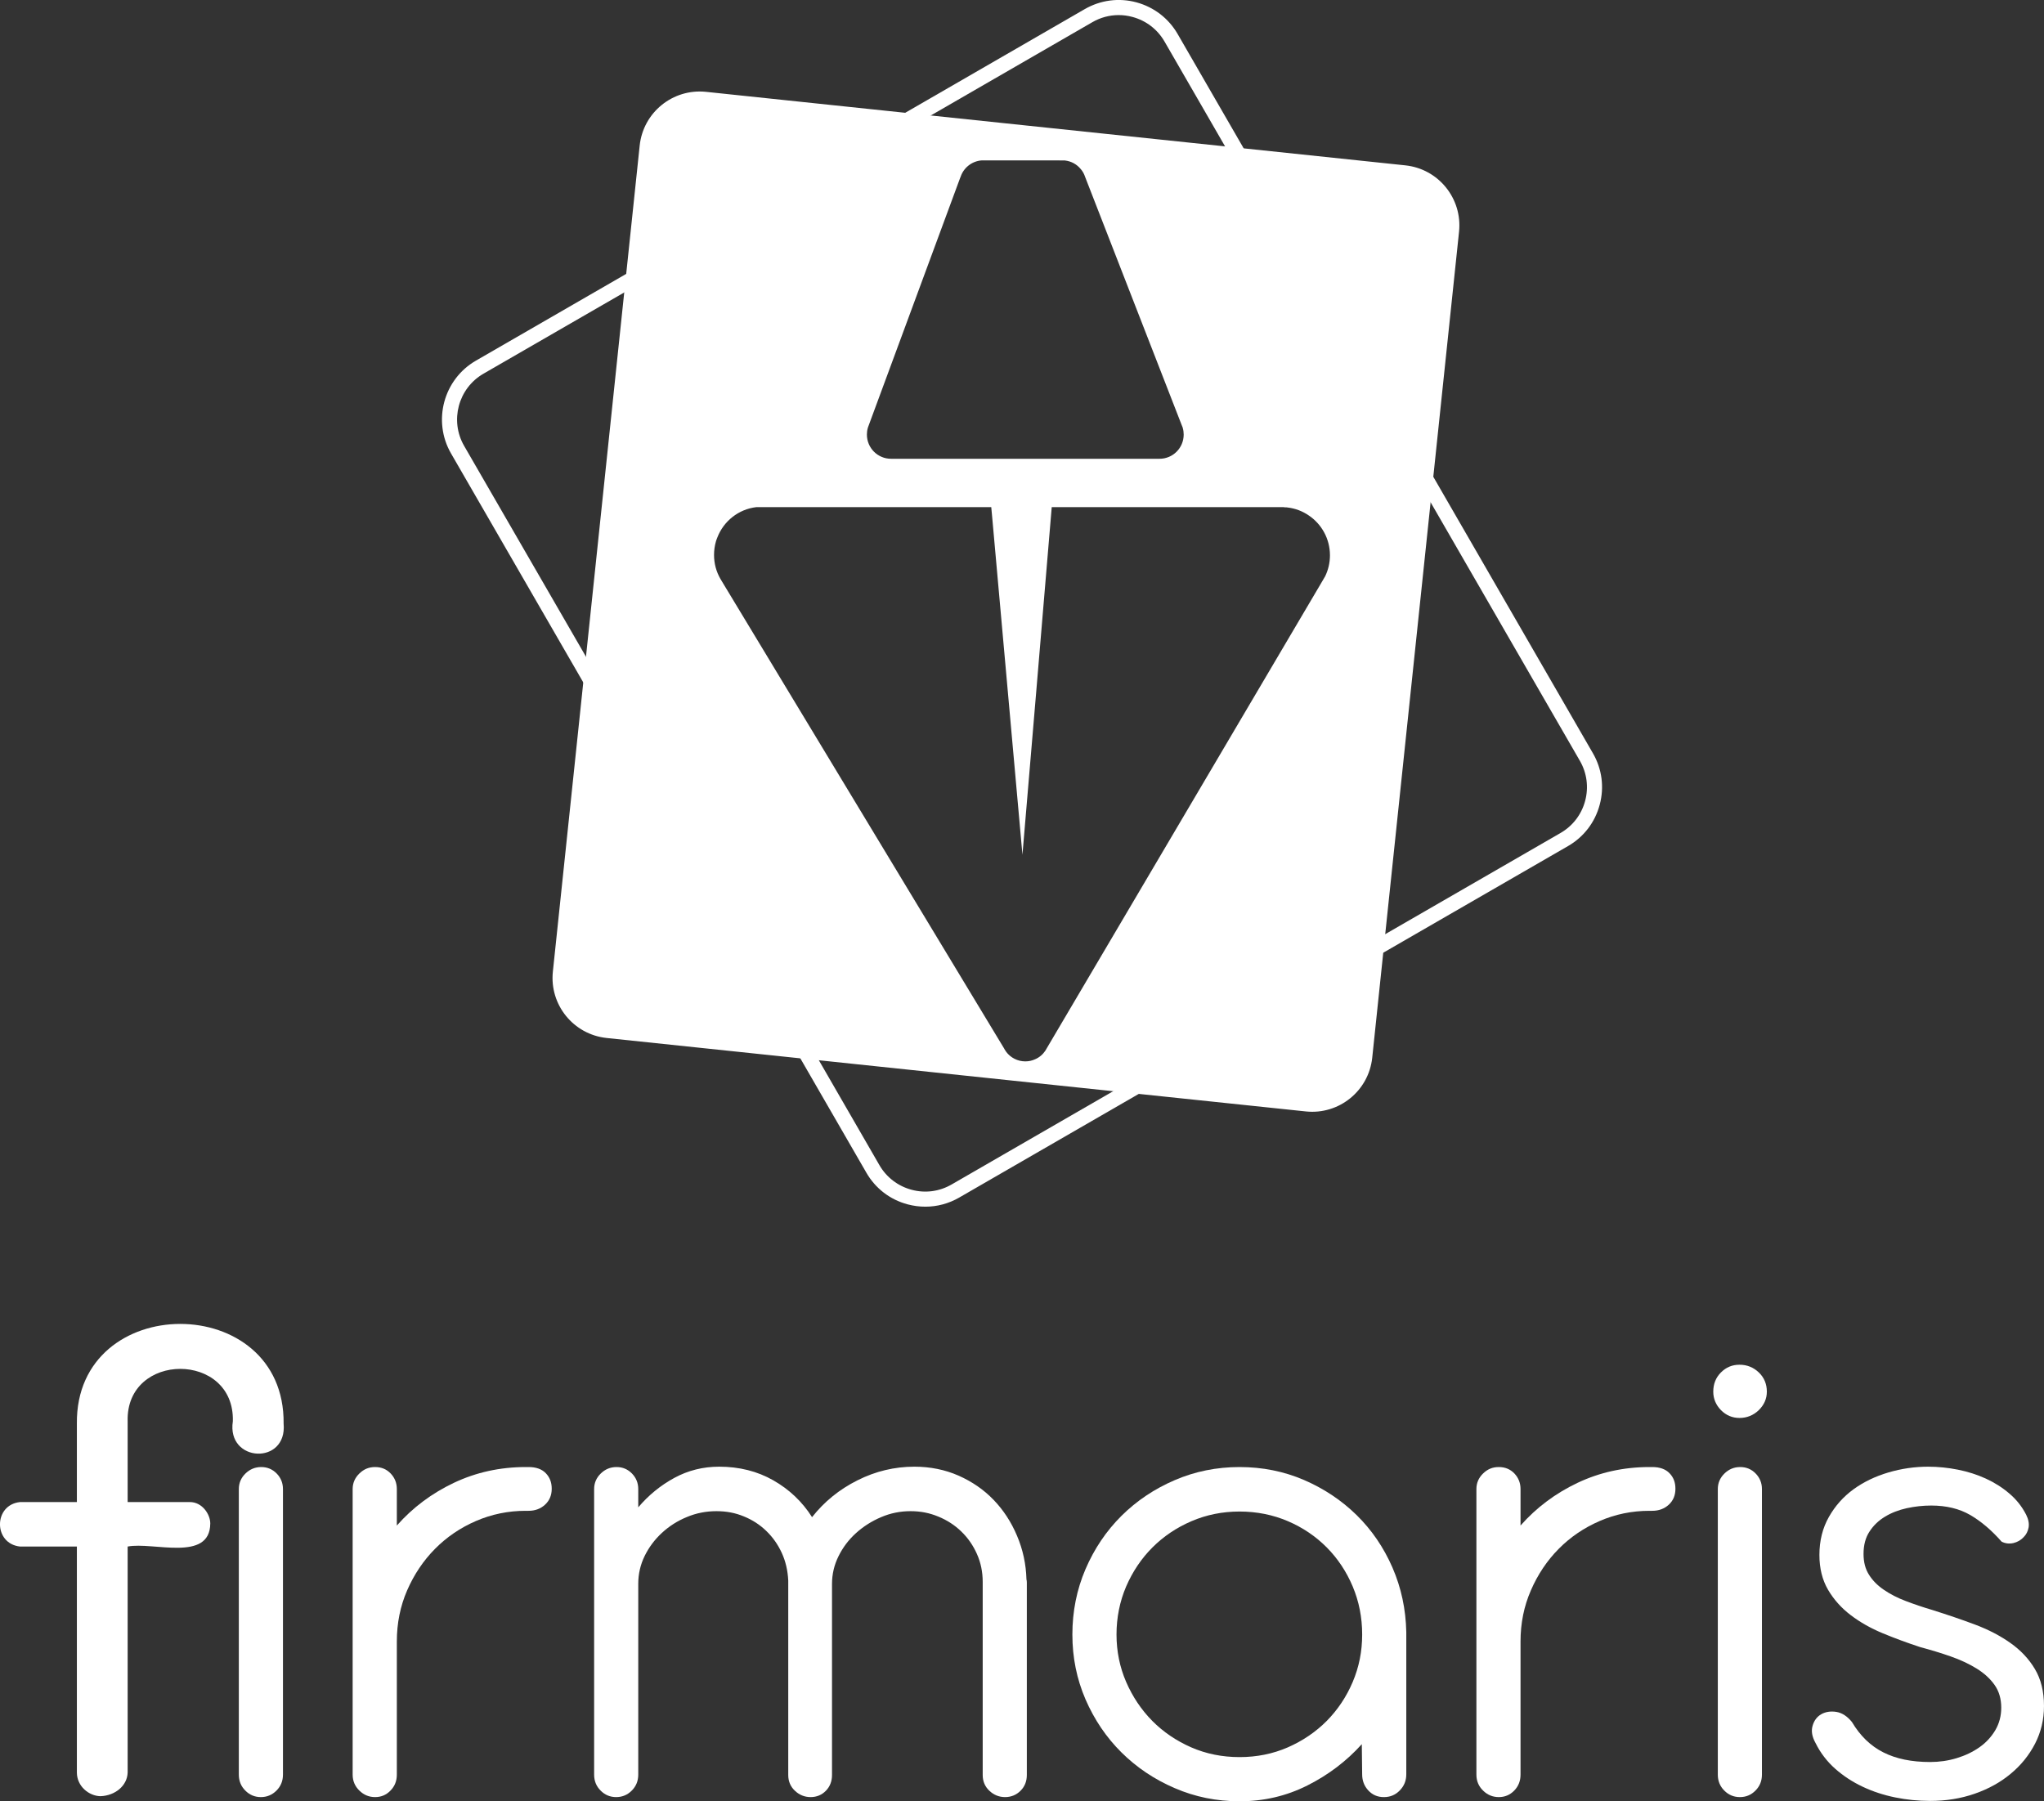
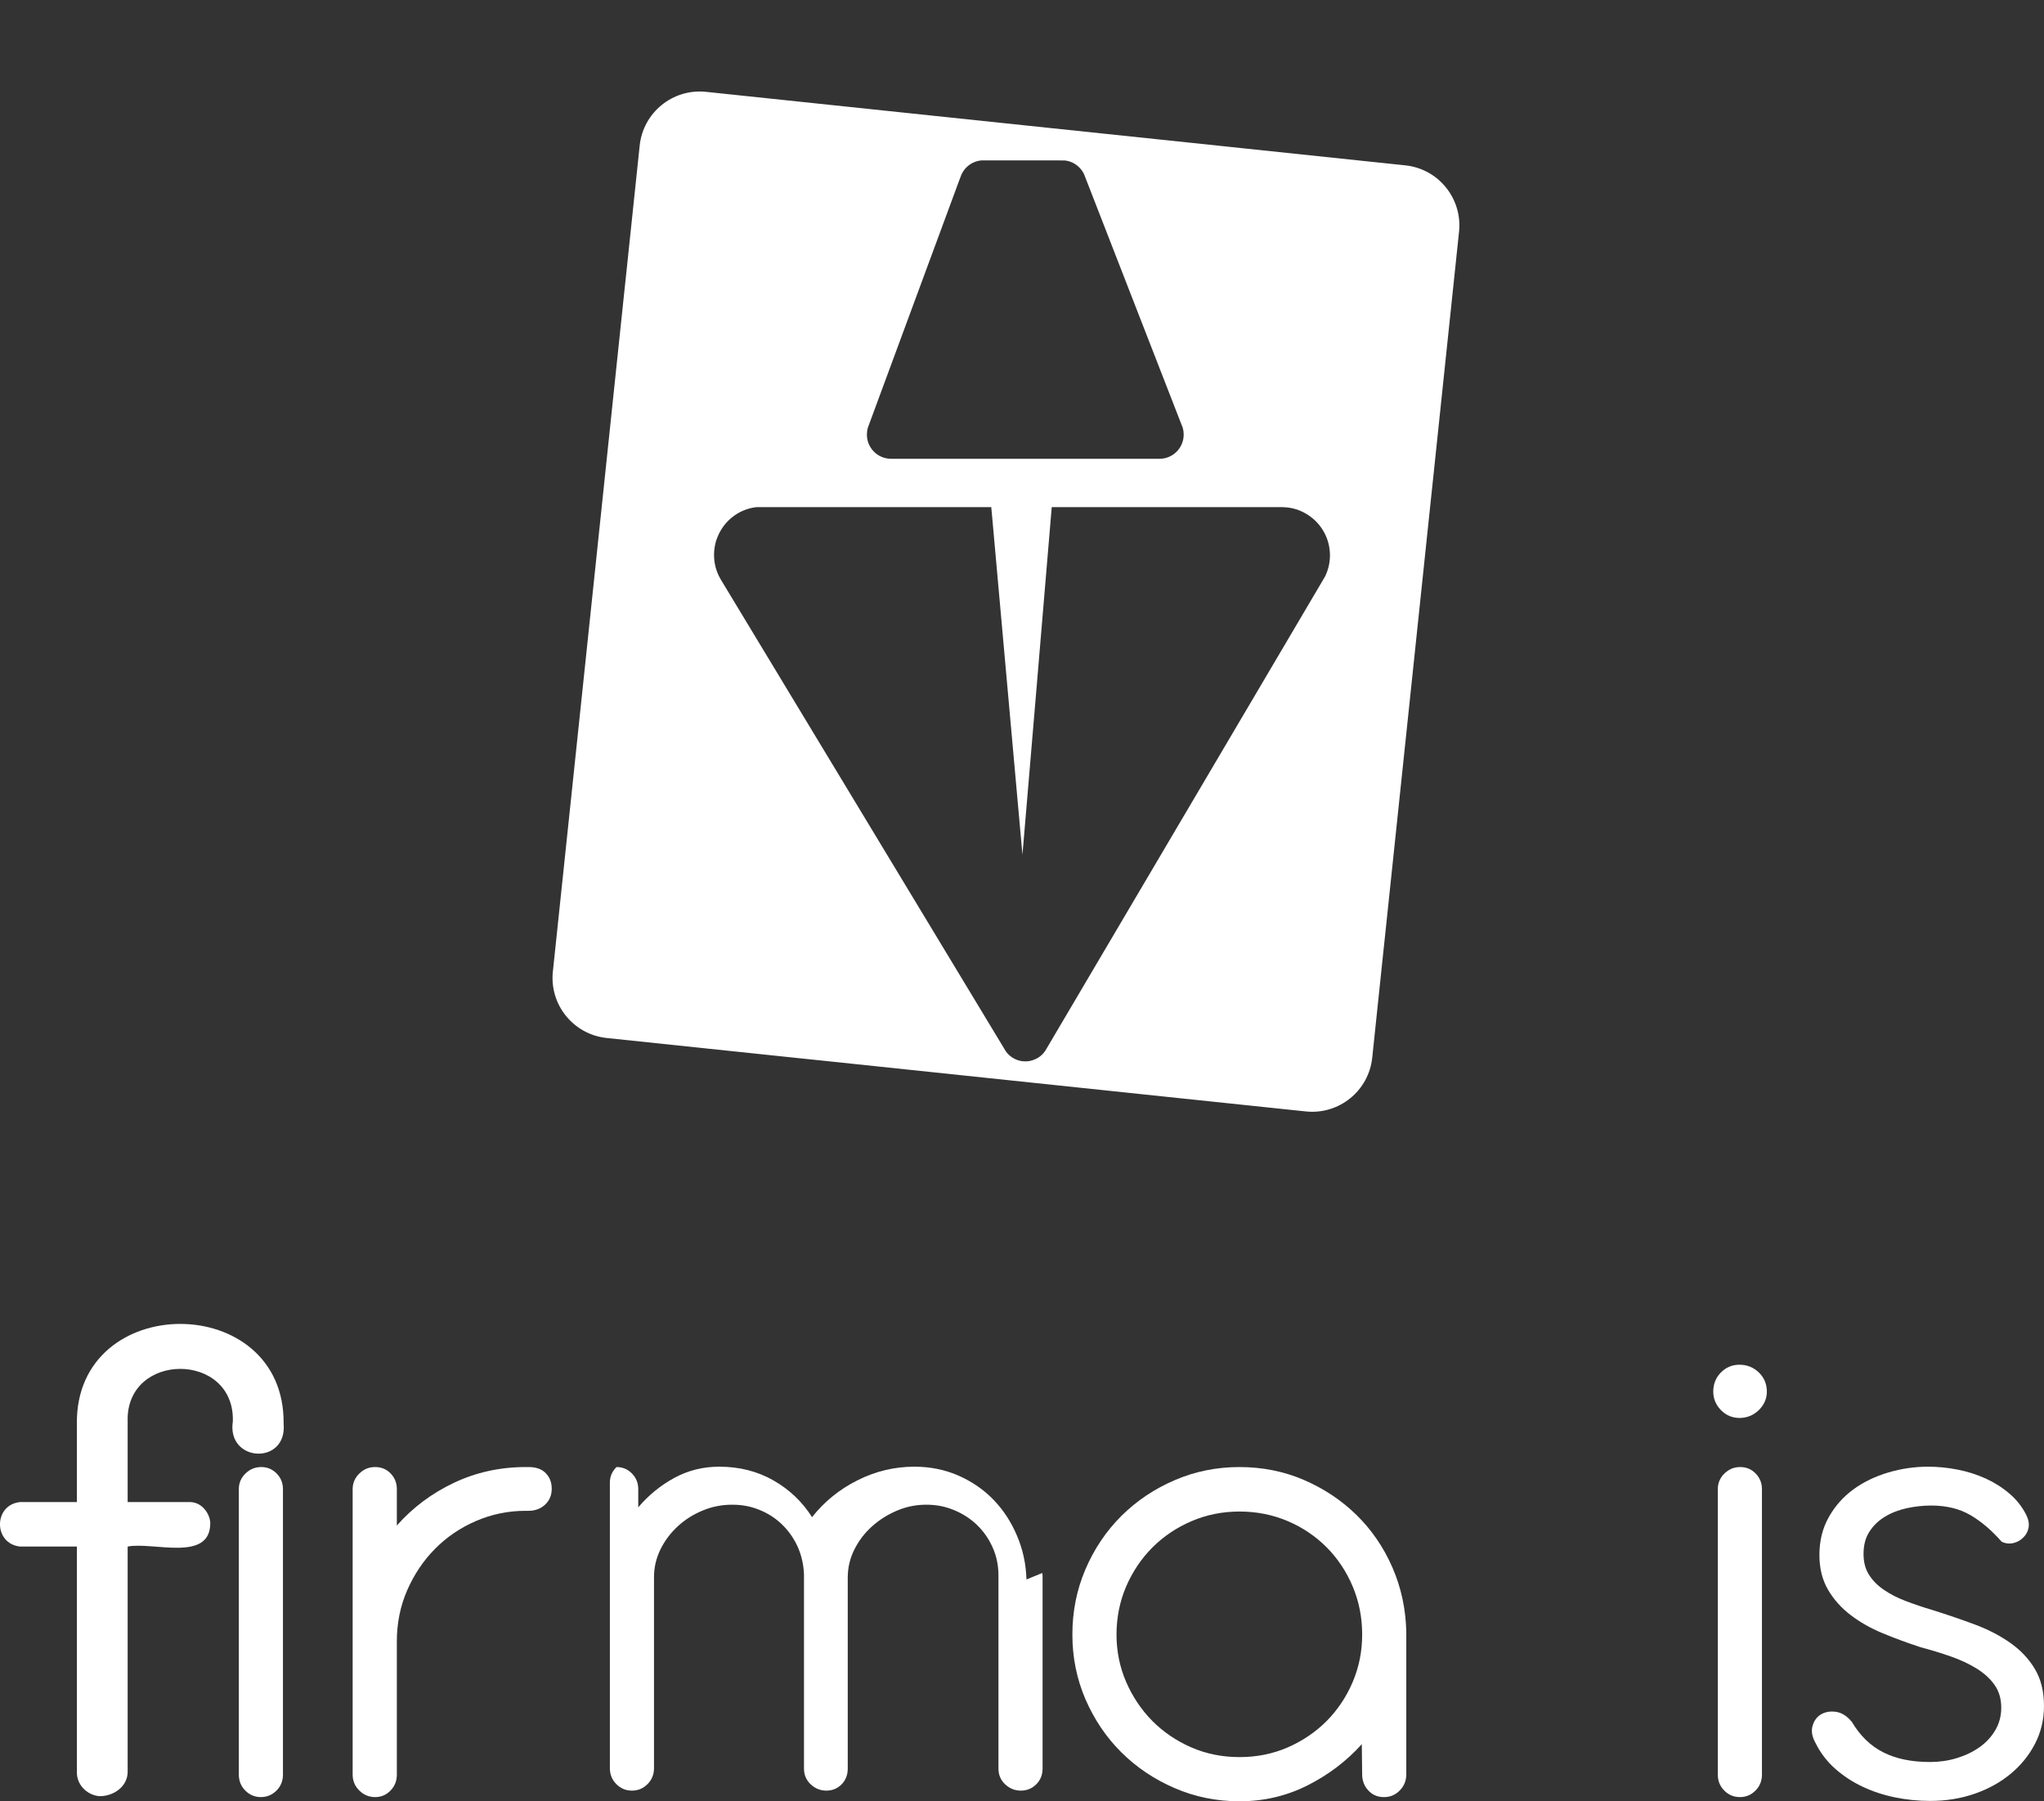
<svg xmlns="http://www.w3.org/2000/svg" id="Capa_1" data-name="Capa 1" viewBox="0 0 341.39 300.88">
  <rect x="0" y="0" width="341.39" height="300.88" fill="#333333" stroke="none" />
  <defs>
    <style>
      .cls-1 {
        fill: #fff;
      }
    </style>
  </defs>
  <g>
-     <path class="cls-1" d="M266.05,125.82l-26.66-46.18-31.67-54.86-11.03-19.1c-1.52-2.63-3.97-4.5-6.89-5.29-2.93-.79-5.99-.38-8.62,1.13l-29.99,17.32-46.6,26.91-25.1,14.49c-5.42,3.13-7.28,10.08-4.16,15.5l22.09,38.25,36.25,62.79,11.03,19.1c1.51,2.63,3.96,4.51,6.89,5.29.98.26,1.97.39,2.96.39,1.96,0,3.9-.51,5.65-1.52l30-17.32,40.83-23.58,30.87-17.82c2.62-1.51,4.5-3.96,5.28-6.89.79-2.93.39-5.98-1.13-8.61ZM264.75,133.78c-.61,2.28-2.07,4.18-4.11,5.36l-29.28,16.9-45.43,26.23-26.99,15.58c-2.04,1.18-4.42,1.5-6.7.88-2.27-.61-4.18-2.07-5.36-4.11l-10.11-17.51h0s-38.9-67.39-38.9-67.39v-.02l-20.35-35.22c-2.43-4.21-.99-9.62,3.23-12.06l23.51-13.57,51.2-29.56,26.98-15.58c1.36-.79,2.87-1.19,4.4-1.19.77,0,1.54.1,2.3.31,2.28.61,4.18,2.07,5.36,4.11l10.11,17.51,34.33,59.45,24.93,43.18c1.18,2.04,1.49,4.42.88,6.7Z" />
    <path class="cls-1" d="M234.72,27.62l-27-2.84-3.11-.33-49.15-5.16-4.27-.45-33.27-3.5c-5.54-.58-10.5,3.44-11.08,8.98l-2.25,21.43-.33,3.1-6.39,60.85v.02l-.45,4.27-5.08,48.31c-.58,5.53,3.43,10.49,8.97,11.08l32.36,3.4,3.1.32h0s49.16,5.17,49.16,5.17l4.27.45,27.91,2.93c5.53.58,10.49-3.43,11.08-8.97l1.84-17.54.33-3.1,7.58-72.14.45-4.26,4.3-40.94c.58-5.54-3.44-10.5-8.97-11.08ZM160.42,29.6c.48-1.54,1.87-2.69,3.56-2.81h.59s.08,0,.11,0h12.28s.04.01.04.01h.87s0,.01.02.01c1.03.12,1.95.63,2.58,1.39.28.31.49.66.65,1.04.05.12.1.25.14.37l16.02,41.17s.02.05.03.08l.23.57s0,.02,0,.04c.11.36.16.73.16,1.12,0,2.23-1.8,4.04-4.03,4.04h-44.85c-2.23,0-4.03-1.81-4.03-4.04,0-.39.05-.77.16-1.14.01-.02.01-.04.02-.06.03-.08.05-.17.09-.25l15.35-41.55ZM174.79,175.17c-.05.11-.13.23-.2.34-.43.64-1.02,1.14-1.74,1.44-.49.22-1.02.34-1.6.34-1.31,0-2.47-.63-3.2-1.6l-.08-.13c-.05-.07-.1-.15-.15-.22-.05-.08-.09-.15-.13-.24l-.05-.08-47-77.8c-.12-.18-.23-.38-.34-.57-.67-1.17-1.04-2.52-1.04-3.95,0-.79.11-1.56.32-2.28.02-.04.02-.09.04-.13.07-.17.11-.34.19-.51,1.05-2.72,3.53-4.73,6.53-5.07h39.22l.13,1.39,5.08,56.67,2.31-27.33,2.58-30.73h38.41c.22,0,.41,0,.62.04.07-.02.15,0,.21,0s.1.01.15.02c1.3.15,2.51.62,3.54,1.33,2.13,1.43,3.54,3.88,3.54,6.66,0,1.26-.29,2.44-.8,3.5l-.68,1.16-45.86,77.75Z" />
  </g>
  <g>
    <path class="cls-1" d="M47.37,237.8c.25-22.21-34.77-22.21-34.53,0v13.1H3.35c-4.47.46-4.47,6.96,0,7.43h9.49v37.74c.01,2.33,2.03,3.92,3.93,3.96,2.43-.08,4.49-1.73,4.55-3.96v-37.74c4.25-.83,13.74,2.65,13.8-3.85,0-1.53-1.34-3.58-3.4-3.58h-10.4v-13.49c-.33-11.67,17.9-11.68,17.57,0-1.07,6.9,9.12,7.37,8.48.39Z" />
    <g>
      <path class="cls-1" d="M46.21,246.13c-.71-.72-1.57-1.08-2.58-1.08s-1.89.36-2.63,1.08c-.74.72-1.11,1.59-1.11,2.6v47.7c0,1.05.36,1.94,1.08,2.66.72.73,1.59,1.09,2.6,1.09s1.88-.36,2.61-1.09c.72-.72,1.08-1.61,1.08-2.66v-47.7c0-1.01-.35-1.88-1.05-2.6Z" />
      <path class="cls-1" d="M91.15,246.07c-.66-.68-1.62-1.02-2.87-1.02h-.47c-4.29,0-8.29.88-11.99,2.63-3.71,1.76-6.89,4.14-9.54,7.14v-6.09c0-1.01-.34-1.88-1.03-2.6-.68-.72-1.55-1.08-2.6-1.08s-1.89.36-2.63,1.08c-.74.72-1.12,1.59-1.12,2.6v47.7c0,1.05.38,1.94,1.12,2.66.74.73,1.62,1.09,2.63,1.09s1.87-.36,2.57-1.09c.71-.72,1.06-1.61,1.06-2.66v-22.24c0-3.04.57-5.89,1.72-8.54,1.16-2.66,2.71-4.97,4.66-6.94,1.95-1.97,4.23-3.52,6.84-4.65,2.62-1.13,5.39-1.7,8.31-1.7h.47c1.09,0,2.01-.34,2.75-1.02s1.12-1.57,1.12-2.66-.34-1.93-1-2.61Z" />
-       <path class="cls-1" d="M171.44,263.83c-.07-2.57-.6-5.01-1.58-7.31-.97-2.3-2.28-4.3-3.92-6-1.64-1.7-3.59-3.04-5.85-4.04-2.26-.99-4.72-1.49-7.37-1.49-3.32,0-6.49.76-9.51,2.28-3.03,1.52-5.55,3.57-7.58,6.15-1.64-2.58-3.8-4.63-6.47-6.15s-5.69-2.28-9.04-2.28c-2.69,0-5.19.62-7.49,1.87-2.3,1.25-4.31,2.89-6.03,4.92v-3.05c0-1.01-.35-1.88-1.05-2.6-.71-.72-1.56-1.08-2.58-1.08s-1.89.36-2.63,1.08c-.74.72-1.11,1.59-1.11,2.6v47.7c0,1.05.36,1.94,1.08,2.66.72.73,1.59,1.09,2.6,1.09s1.89-.36,2.61-1.09c.72-.72,1.08-1.61,1.08-2.66v-31.89c0-1.64.36-3.19,1.08-4.66.72-1.46,1.69-2.75,2.9-3.86s2.59-1.99,4.16-2.63c1.55-.65,3.19-.97,4.91-.97s3.17.29,4.6.88c1.42.58,2.67,1.39,3.74,2.43,1.07,1.03,1.93,2.25,2.58,3.66.64,1.4,1,2.94,1.08,4.62v32.48c0,1.05.37,1.93,1.11,2.63.74.7,1.62,1.06,2.63,1.06s1.87-.36,2.55-1.06c.68-.7,1.02-1.58,1.02-2.63v-31.9c0-1.63.36-3.19,1.09-4.65.72-1.46,1.69-2.75,2.92-3.86,1.23-1.11,2.63-2,4.19-2.66,1.56-.67,3.2-1,4.91-1s3.19.3,4.66.91c1.46.6,2.74,1.43,3.83,2.49,1.09,1.05,1.96,2.3,2.6,3.74.65,1.44.97,3.01.97,4.68v32.25c0,1.05.37,1.93,1.11,2.63.74.7,1.62,1.06,2.63,1.06s1.88-.36,2.58-1.06c.7-.7,1.05-1.58,1.05-2.63v-32.13c0-.23-.02-.41-.06-.53Z" />
+       <path class="cls-1" d="M171.44,263.83c-.07-2.57-.6-5.01-1.58-7.31-.97-2.3-2.28-4.3-3.92-6-1.64-1.7-3.59-3.04-5.85-4.04-2.26-.99-4.72-1.49-7.37-1.49-3.32,0-6.49.76-9.51,2.28-3.03,1.52-5.55,3.57-7.58,6.15-1.64-2.58-3.8-4.63-6.47-6.15s-5.69-2.28-9.04-2.28c-2.69,0-5.19.62-7.49,1.87-2.3,1.25-4.31,2.89-6.03,4.92v-3.05c0-1.01-.35-1.88-1.05-2.6-.71-.72-1.56-1.08-2.58-1.08c-.74.72-1.11,1.59-1.11,2.6v47.7c0,1.05.36,1.94,1.08,2.66.72.73,1.59,1.09,2.6,1.09s1.89-.36,2.61-1.09c.72-.72,1.08-1.61,1.08-2.66v-31.89c0-1.64.36-3.19,1.08-4.66.72-1.46,1.69-2.75,2.9-3.86s2.59-1.99,4.16-2.63c1.55-.65,3.19-.97,4.91-.97s3.17.29,4.6.88c1.42.58,2.67,1.39,3.74,2.43,1.07,1.03,1.93,2.25,2.58,3.66.64,1.4,1,2.94,1.08,4.62v32.48c0,1.05.37,1.93,1.11,2.63.74.7,1.62,1.06,2.63,1.06s1.87-.36,2.55-1.06c.68-.7,1.02-1.58,1.02-2.63v-31.9c0-1.63.36-3.19,1.09-4.65.72-1.46,1.69-2.75,2.92-3.86,1.23-1.11,2.63-2,4.19-2.66,1.56-.67,3.2-1,4.91-1s3.19.3,4.66.91c1.46.6,2.74,1.43,3.83,2.49,1.09,1.05,1.96,2.3,2.6,3.74.65,1.44.97,3.01.97,4.68v32.25c0,1.05.37,1.93,1.11,2.63.74.7,1.62,1.06,2.63,1.06s1.88-.36,2.58-1.06c.7-.7,1.05-1.58,1.05-2.63v-32.13c0-.23-.02-.41-.06-.53Z" />
      <path class="cls-1" d="M232.57,261.84c-1.46-3.35-3.45-6.27-5.97-8.75-2.52-2.47-5.45-4.43-8.81-5.88-3.35-1.44-6.94-2.16-10.76-2.16s-7.44.73-10.83,2.19c-3.4,1.46-6.36,3.45-8.9,5.97-2.53,2.52-4.53,5.48-6,8.9-1.46,3.41-2.19,7.05-2.19,10.91s.73,7.43,2.19,10.83c1.47,3.39,3.47,6.35,6,8.86,2.54,2.52,5.5,4.51,8.9,5.97,3.39,1.47,7,2.2,10.83,2.2,4.05,0,7.83-.88,11.32-2.64,3.49-1.75,6.53-4.05,9.1-6.9l.06,5.03c0,1.06.34,1.95,1.02,2.69.69.75,1.55,1.12,2.61,1.12s1.94-.37,2.66-1.12c.72-.74,1.08-1.63,1.08-2.69v-23.76c-.08-3.82-.85-7.41-2.31-10.77ZM225.93,280.95c-1.05,2.48-2.5,4.64-4.33,6.5-1.84,1.85-4,3.32-6.5,4.42-2.5,1.09-5.19,1.63-8.07,1.63s-5.58-.54-8.08-1.63c-2.5-1.1-4.66-2.57-6.5-4.42-1.83-1.86-3.28-4.02-4.36-6.5-1.07-2.48-1.61-5.12-1.61-7.93s.54-5.52,1.61-8.02c1.08-2.49,2.54-4.67,4.39-6.52,1.85-1.85,4.03-3.32,6.53-4.39,2.49-1.07,5.17-1.61,8.02-1.61s5.57.54,8.07,1.61,4.66,2.54,6.5,4.39c1.83,1.85,3.28,4.03,4.33,6.52,1.05,2.5,1.58,5.17,1.58,8.02s-.53,5.45-1.58,7.93Z" />
-       <path class="cls-1" d="M278.83,246.07c-.66-.68-1.62-1.02-2.87-1.02h-.46c-4.3,0-8.29.88-12,2.63-3.71,1.76-6.89,4.14-9.54,7.14v-6.09c0-1.01-.34-1.88-1.02-2.6-.69-.72-1.55-1.08-2.61-1.08s-1.89.36-2.63,1.08c-.74.72-1.11,1.59-1.11,2.6v47.7c0,1.05.37,1.94,1.11,2.66.74.73,1.62,1.09,2.63,1.09s1.87-.36,2.58-1.09c.7-.72,1.05-1.61,1.05-2.66v-22.24c0-3.04.57-5.89,1.73-8.54,1.15-2.66,2.7-4.97,4.65-6.94,1.95-1.97,4.23-3.52,6.85-4.65,2.61-1.13,5.38-1.7,8.31-1.7h.46c1.1,0,2.01-.34,2.76-1.02.74-.68,1.11-1.57,1.11-2.66s-.33-1.93-1-2.61Z" />
      <path class="cls-1" d="M293.76,229.25c-.9-.86-1.98-1.29-3.22-1.29s-2.25.43-3.11,1.29c-.85.85-1.28,1.93-1.28,3.21,0,1.17.43,2.2,1.28,3.08.86.87,1.9,1.31,3.11,1.31s2.32-.44,3.22-1.31c.89-.88,1.34-1.91,1.34-3.08,0-1.28-.45-2.36-1.34-3.21ZM293.23,246.13c-.7-.72-1.56-1.08-2.58-1.08s-1.89.36-2.63,1.08c-.74.72-1.11,1.59-1.11,2.6v47.7c0,1.05.36,1.94,1.08,2.66.72.73,1.59,1.09,2.61,1.09s1.88-.36,2.6-1.09c.72-.72,1.08-1.61,1.08-2.66v-47.7c0-1.01-.35-1.88-1.05-2.6Z" />
      <path class="cls-1" d="M339.87,278.79c-1.01-1.7-2.38-3.15-4.1-4.36-1.71-1.21-3.69-2.24-5.94-3.08-2.24-.84-4.61-1.64-7.11-2.43-1.56-.46-3.03-.96-4.42-1.49-1.38-.52-2.6-1.15-3.65-1.87-1.06-.72-1.89-1.56-2.49-2.52-.61-.95-.91-2.11-.91-3.48,0-1.48.33-2.73,1-3.74.66-1.02,1.53-1.85,2.6-2.49,1.07-.65,2.28-1.11,3.63-1.41,1.35-.29,2.7-.44,4.07-.44,2.53,0,4.71.53,6.52,1.58,1.82,1.06,3.56,2.54,5.24,4.45.62.32,1.28.39,1.96.24.68-.16,1.26-.49,1.73-1,.43-.43.7-.96.82-1.61.11-.64-.02-1.35-.41-2.13-.7-1.37-1.64-2.55-2.81-3.54-1.17-1-2.48-1.83-3.92-2.49-1.45-.66-3-1.16-4.66-1.49-1.65-.33-3.32-.5-5-.5-2.22,0-4.43.32-6.61.96-2.19.65-4.13,1.58-5.83,2.81-1.69,1.23-3.07,2.77-4.12,4.63-1.05,1.85-1.58,3.97-1.58,6.35,0,2.22.48,4.15,1.43,5.79.96,1.64,2.22,3.05,3.78,4.24,1.56,1.19,3.35,2.21,5.38,3.05,2.03.84,4.12,1.61,6.26,2.31,1.76.47,3.45.98,5.07,1.55,1.61.56,3.06,1.24,4.33,2.02,1.26.78,2.27,1.7,3.01,2.75.74,1.05,1.11,2.32,1.11,3.8,0,1.37-.33,2.62-.99,3.75-.67,1.13-1.55,2.09-2.67,2.87-1.11.78-2.38,1.38-3.8,1.81s-2.9.64-4.42.64c-3.08,0-5.68-.53-7.81-1.61-2.13-1.07-3.87-2.76-5.24-5.06-.78-.97-1.65-1.54-2.6-1.7-.96-.15-1.8-.02-2.52.38-.72.41-1.21,1.06-1.46,1.94-.26.87-.09,1.84.5,2.89.81,1.64,1.91,3.07,3.27,4.28,1.37,1.21,2.9,2.21,4.6,3.01,1.69.8,3.5,1.39,5.41,1.78,1.91.39,3.86.59,5.85.59,2.65,0,5.13-.4,7.43-1.2,2.31-.8,4.32-1.91,6.03-3.34,1.72-1.42,3.07-3.1,4.07-5.03.99-1.93,1.49-4.03,1.49-6.29,0-2.42-.51-4.48-1.52-6.17Z" />
    </g>
  </g>
</svg>